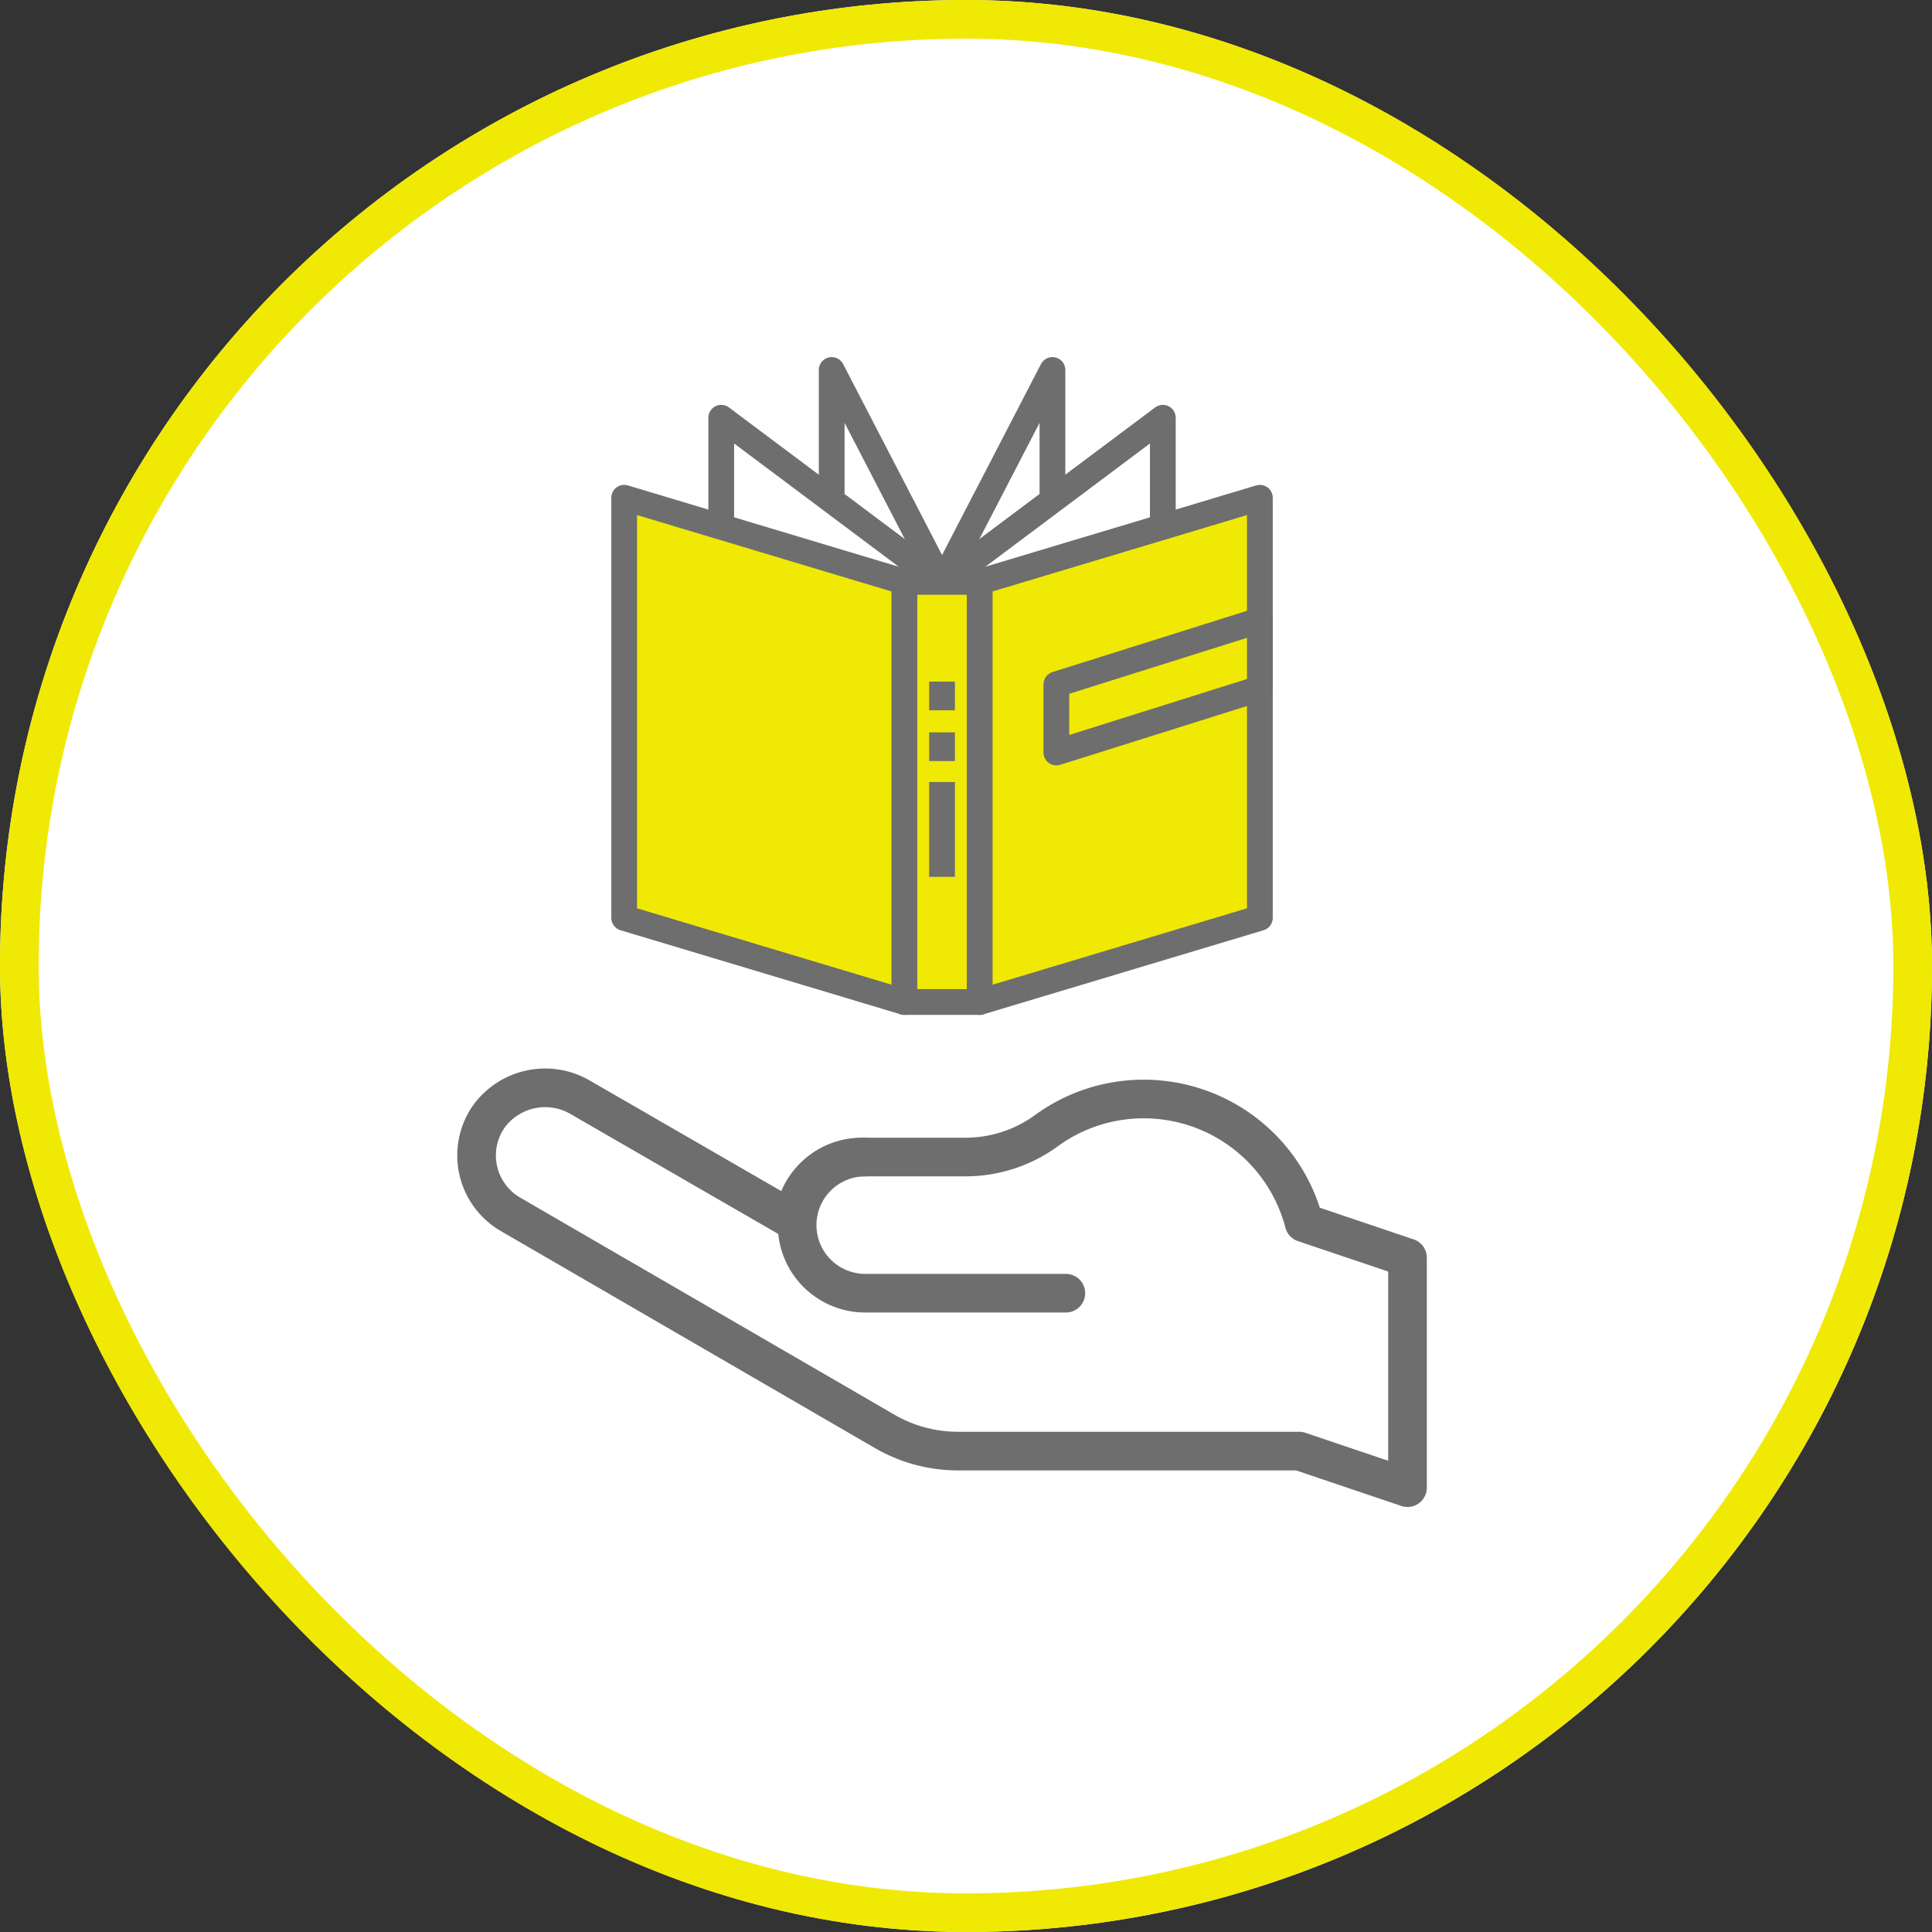
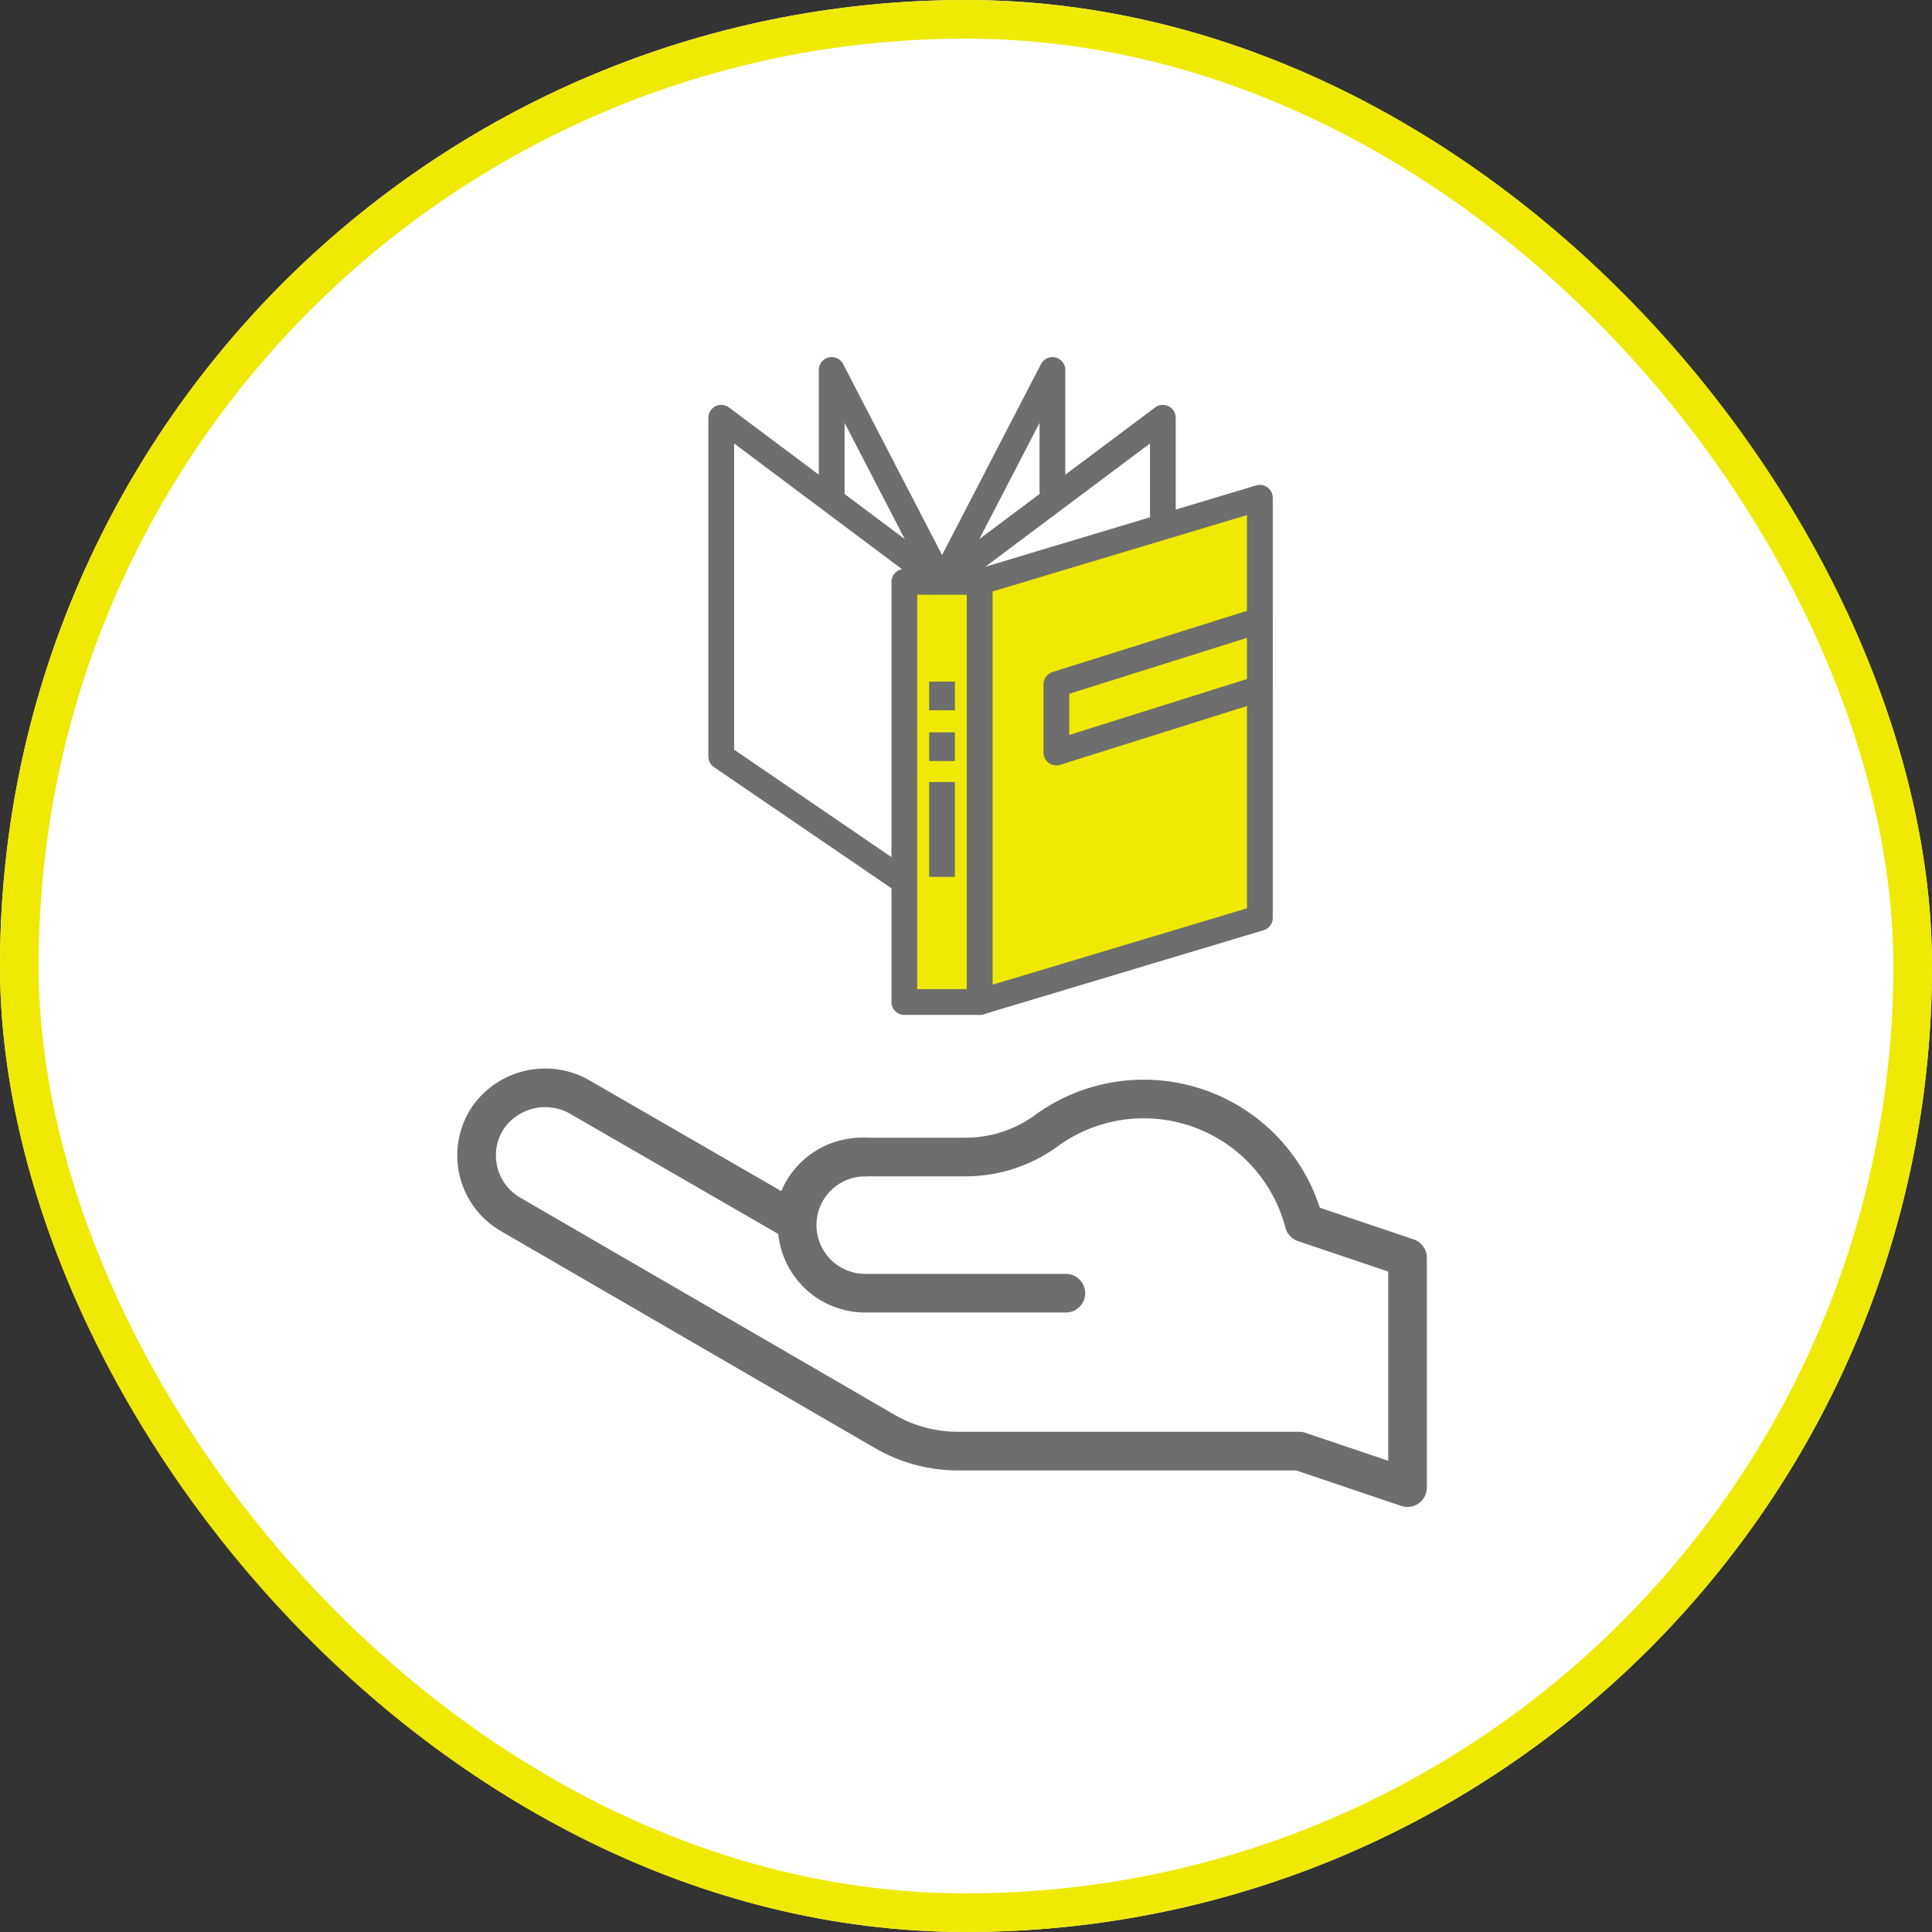
<svg xmlns="http://www.w3.org/2000/svg" width="150" height="150" viewBox="0 0 150 150">
  <rect x="0" y="0" width="150" height="150" fill="#333333" stroke="none" />
  <g id="グループ_10772" data-name="グループ 10772" transform="translate(-767 -1029)">
    <g id="長方形_4057" data-name="長方形 4057" transform="translate(767 1029)" fill="#fff" stroke="#f0e904" stroke-width="3">
      <rect width="150" height="150" rx="75" stroke="none" />
      <rect x="1.5" y="1.5" width="147" height="147" rx="73.5" fill="none" />
    </g>
    <g id="グループ_9881" data-name="グループ 9881" transform="translate(804 1113.47)">
      <g id="グループ_9880" data-name="グループ 9880" transform="translate(0 0)">
        <path id="パス_4470" data-name="パス 4470" d="M566.733,536.507h26.494l8.407,2.837V521.491l-8.027-2.709a12.868,12.868,0,0,0-12.448-9.611h0a12.792,12.792,0,0,0-7.569,2.465,10.652,10.652,0,0,1-6.282,2.039h-8.044a5.283,5.283,0,0,0-5.269,4.943l-16.549-9.555a5.407,5.407,0,0,0-7.193,1.545A5.287,5.287,0,0,0,532,518.129l29.043,16.847A11.337,11.337,0,0,0,566.733,536.507Z" transform="translate(-529.356 -508.314)" fill="#fff" stroke="#6e6e6e" stroke-linecap="round" stroke-linejoin="round" stroke-width="3" />
        <path id="パス_4471" data-name="パス 4471" d="M592.949,520.872a5.286,5.286,0,0,0-5.286,5.286h0a5.286,5.286,0,0,0,5.286,5.286h15.576" transform="translate(-562.773 -515.511)" fill="none" stroke="#6e6e6e" stroke-linecap="round" stroke-linejoin="round" stroke-width="3" />
      </g>
    </g>
    <g id="グループ_9882" data-name="グループ 9882" transform="translate(815.463 1057.724)">
      <path id="パス_4472" data-name="パス 4472" d="M494.8,97.434l-8.571-16.546V101.28h8.485Z" transform="translate(-470.12 -80.888)" fill="#fff" stroke="#6e6e6e" stroke-linejoin="round" stroke-width="2" />
      <path id="パス_4473" data-name="パス 4473" d="M503.15,97.434l8.571-16.546V101.28h-8.485Z" transform="translate(-478.473 -80.888)" fill="#fff" stroke="#6e6e6e" stroke-linejoin="round" stroke-width="2" />
      <path id="パス_4474" data-name="パス 4474" d="M486.443,101.05,469.3,88.214v26.3l16.587,11.323.555-24.787" transform="translate(-461.766 -84.504)" fill="#fff" stroke="#6e6e6e" stroke-linejoin="round" stroke-width="2" />
      <path id="パス_4475" data-name="パス 4475" d="M503.15,101.05l17.142-12.836v26.3L503.7,125.837l-.555-24.787" transform="translate(-478.473 -84.504)" fill="#fff" stroke="#6e6e6e" stroke-linejoin="round" stroke-width="2" />
      <rect id="長方形_4183" data-name="長方形 4183" width="5.854" height="32.621" transform="translate(21.749 16.452)" fill="#f0e904" stroke="#6e6e6e" stroke-linejoin="round" stroke-width="2" />
      <path id="パス_4476" data-name="パス 4476" d="M530.679,133.1l-21.75,6.529V107.01l21.75-6.529Z" transform="translate(-481.326 -90.559)" fill="#f0e904" stroke="#6e6e6e" stroke-linejoin="round" stroke-width="2" />
-       <path id="パス_4477" data-name="パス 4477" d="M454.423,133.1l21.75,6.529V107.01l-21.75-6.529Z" transform="translate(-454.424 -90.559)" fill="#f0e904" stroke="#6e6e6e" stroke-linejoin="round" stroke-width="2" />
      <line id="線_189" data-name="線 189" y1="2.227" transform="translate(24.676 24.197)" fill="none" stroke="#6e6e6e" stroke-linejoin="round" stroke-width="2" />
      <line id="線_190" data-name="線 190" y1="2.227" transform="translate(24.676 28.136)" fill="none" stroke="#6e6e6e" stroke-linejoin="round" stroke-width="2" />
      <line id="線_191" data-name="線 191" y1="7.364" transform="translate(24.676 31.992)" fill="none" stroke="#6e6e6e" stroke-linejoin="round" stroke-width="2" />
      <path id="パス_4478" data-name="パス 4478" d="M536.477,124.556l-15.8,4.974v-5.294l15.8-4.974Z" transform="translate(-487.124 -99.828)" fill="#f0e904" stroke="#6e6e6e" stroke-linejoin="round" stroke-width="2" />
    </g>
  </g>
</svg>